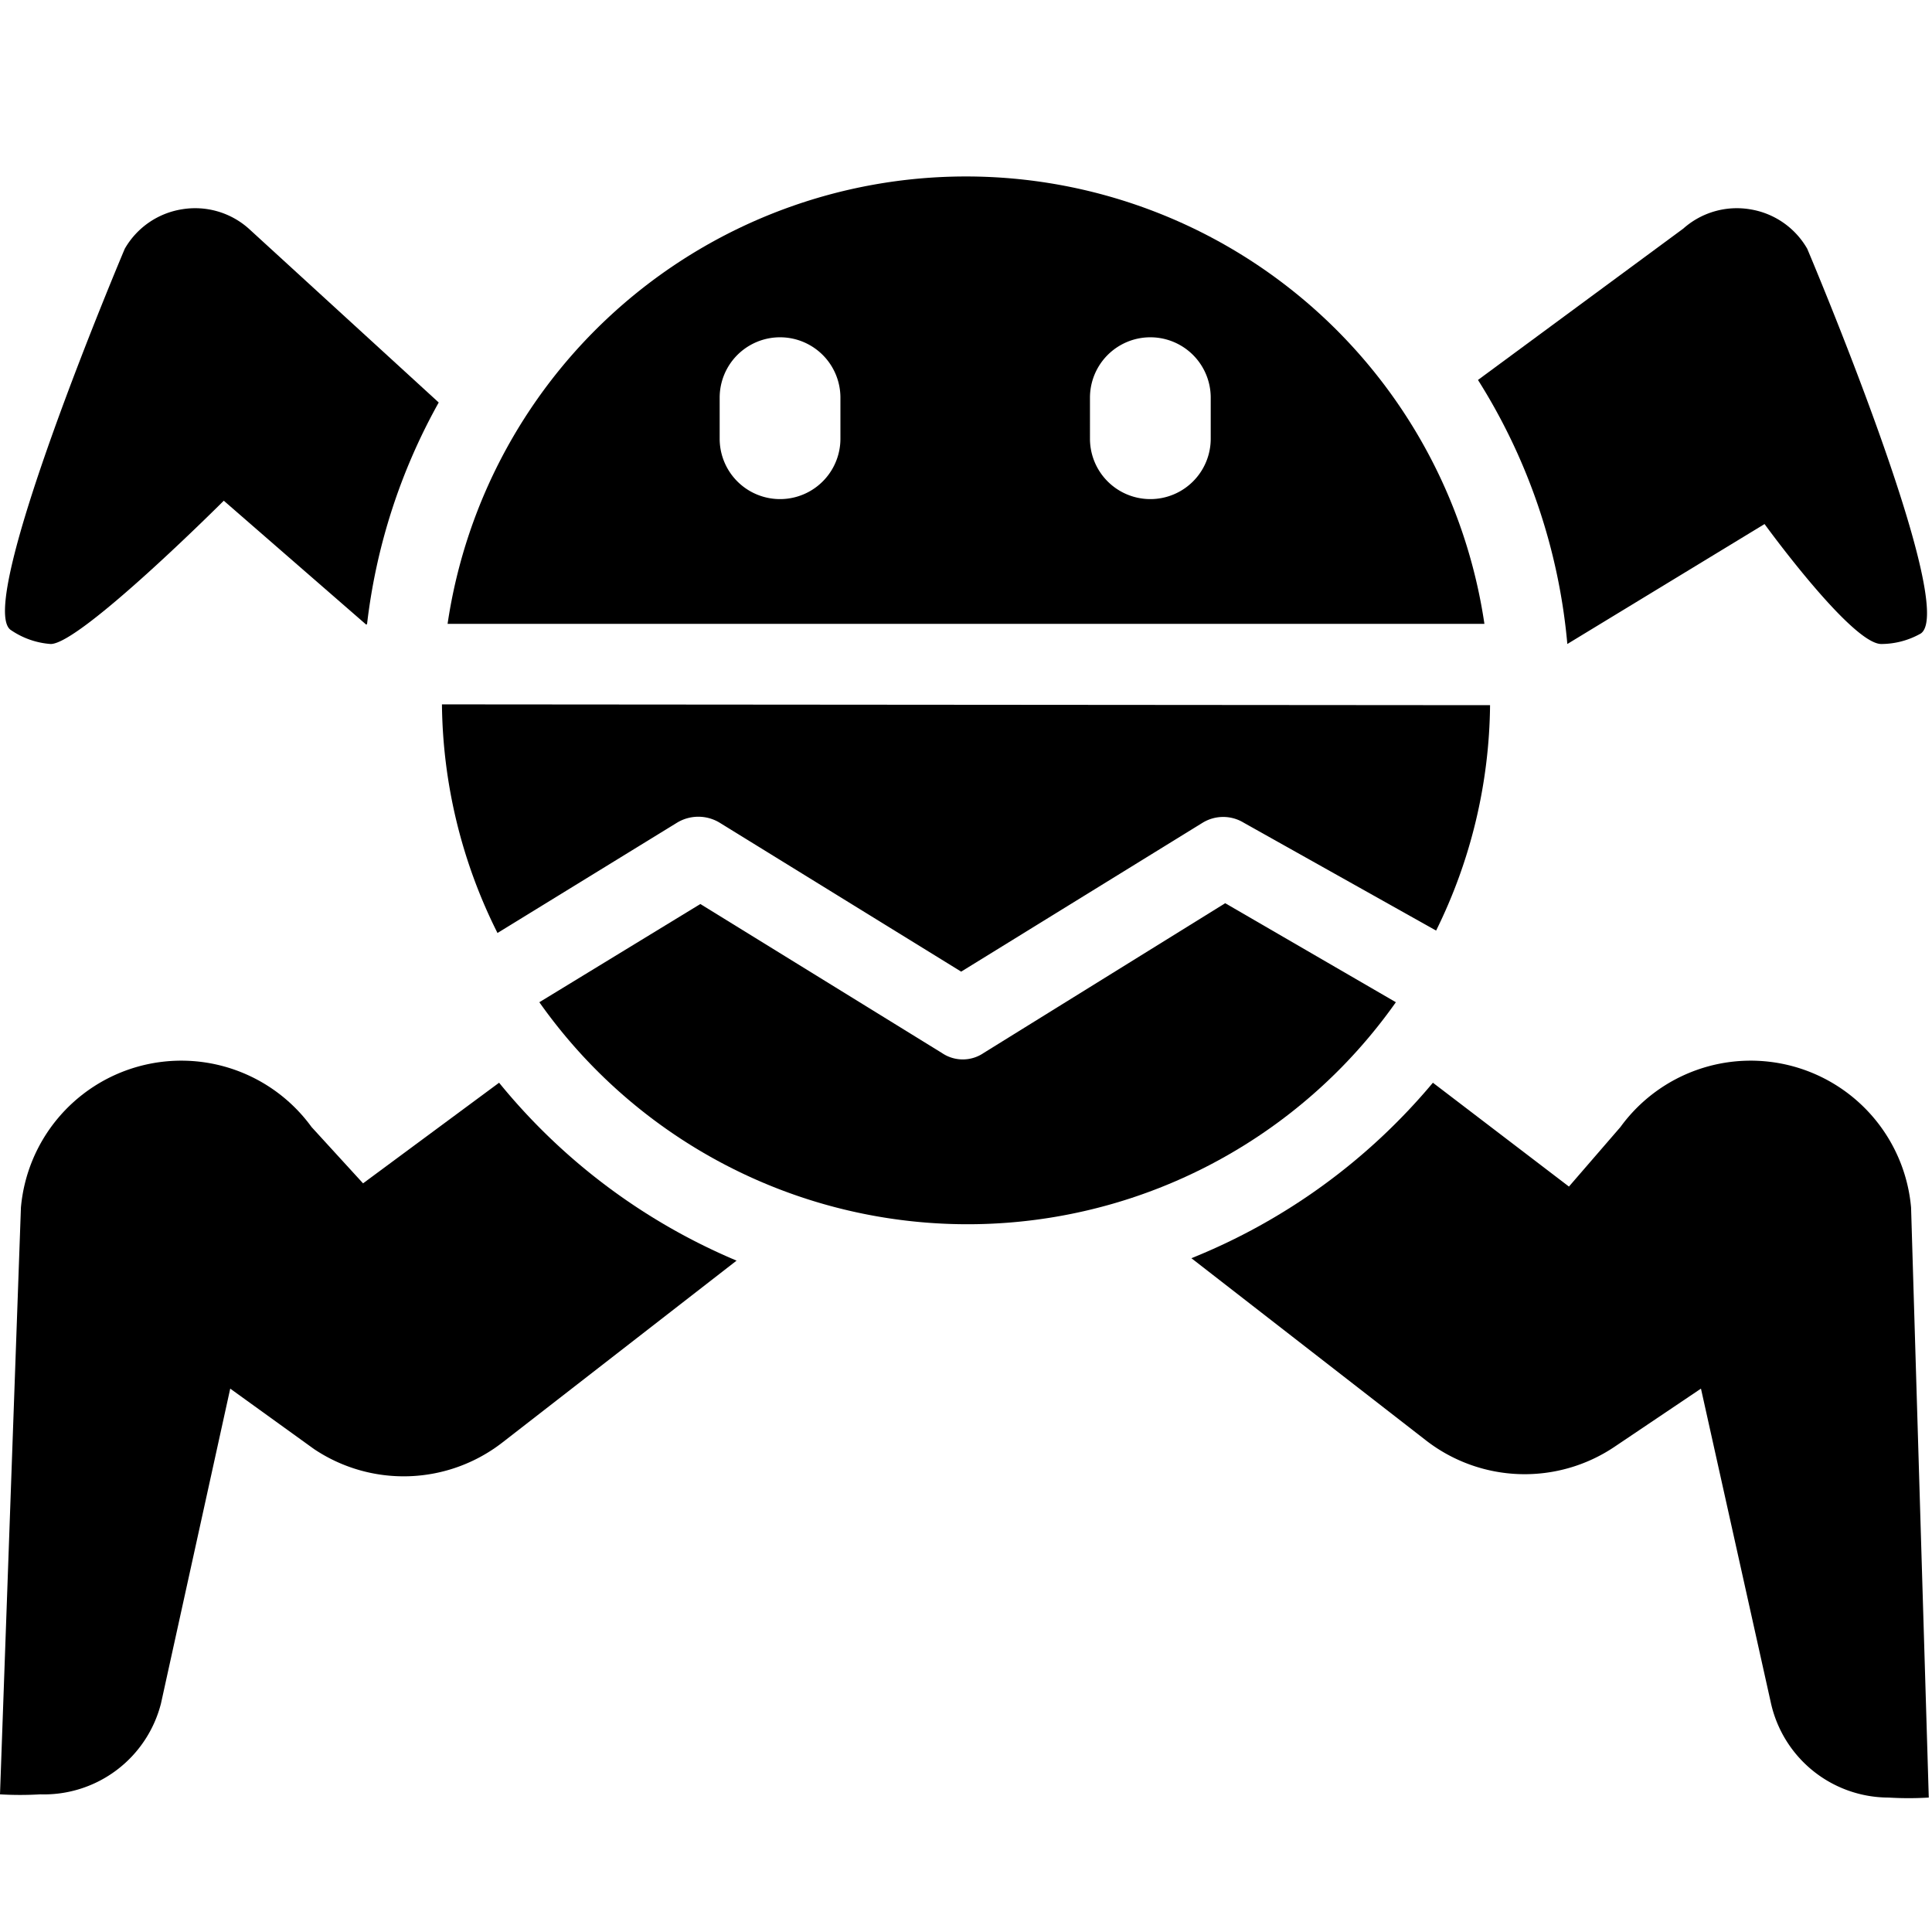
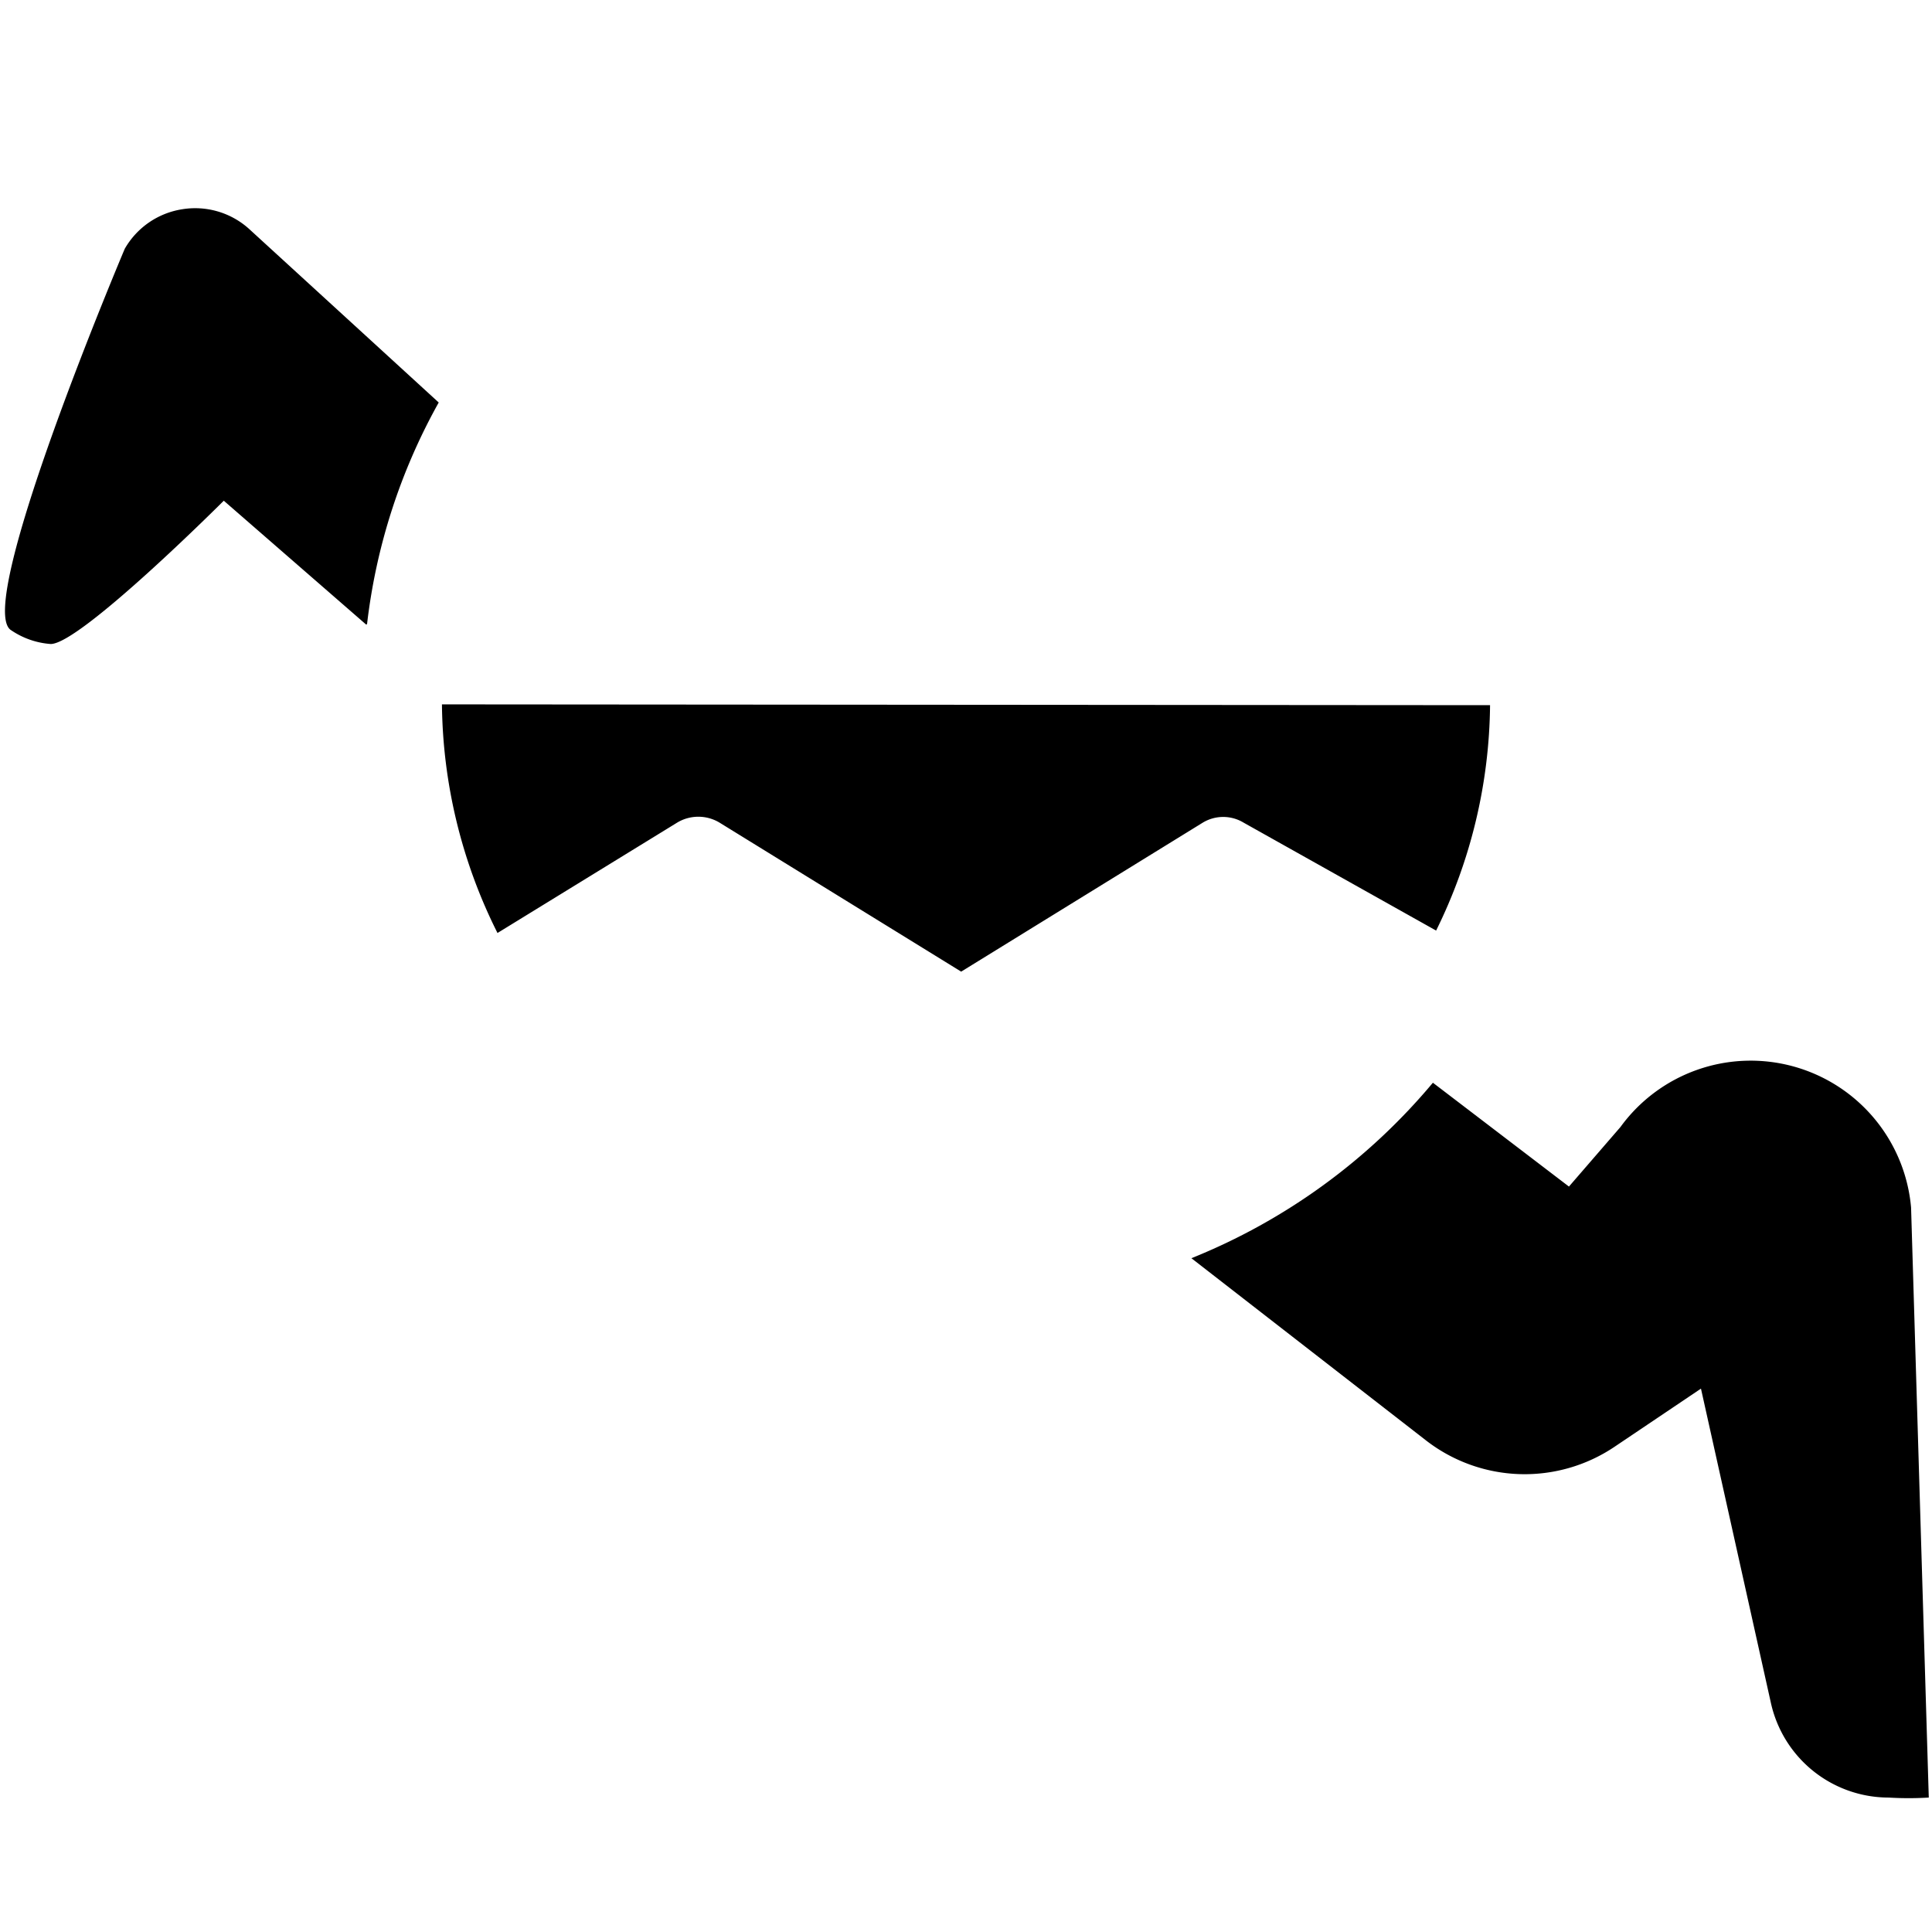
<svg xmlns="http://www.w3.org/2000/svg" viewBox="0 0 24 24">
  <g>
    <path d="M23.74 15a2 2 0 0 0 -3.61 -1l-0.64 0.74 -1.69 -1.29a7.61 7.61 0 0 1 -3 2.18l2.91 2.26a2 2 0 0 0 2.35 0.08l1.07 -0.72 0.87 3.91a1.5 1.5 0 0 0 1.46 1.17 4.21 4.21 0 0 0 0.5 0Z" fill="#000000" stroke-width="1" />
-     <path d="M6.2 13.45 4.51 14.7l-0.64 -0.7a2 2 0 0 0 -3.61 1L0 22.29a4.21 4.21 0 0 0 0.5 0A1.5 1.5 0 0 0 2 21.16l0.86 -3.91L3.9 18a2 2 0 0 0 2.34 -0.08l2.91 -2.26a7.61 7.61 0 0 1 -2.95 -2.21Z" fill="#000000" stroke-width="1" />
-     <path d="M22.45 3.09a1 1 0 0 0 -0.71 -0.49 1 1 0 0 0 -0.83 0.24l-2.55 1.88A7.37 7.37 0 0 1 19.47 8l2.45 -1.49S23 8 23.37 8a1 1 0 0 0 0.49 -0.13c0.48 -0.32 -1.41 -4.78 -1.41 -4.78Z" fill="#000000" stroke-width="1" />
    <path d="M4.56 7.75A7.39 7.39 0 0 1 5.45 5L3.09 2.84a1 1 0 0 0 -0.83 -0.24 1 1 0 0 0 -0.71 0.49S-0.34 7.55 0.14 7.83A1 1 0 0 0 0.63 8C1 8 2.78 6.22 2.78 6.22l1.77 1.54Z" fill="#000000" stroke-width="1" />
    <g>
-       <path d="M18.44 7.75a6.51 6.51 0 0 0 -12.88 0Zm-4.9 -2.81a0.75 0.75 0 0 1 1.5 0v0.51a0.75 0.75 0 0 1 -1.5 0Zm-4.6 0a0.75 0.75 0 1 1 1.5 0v0.51a0.75 0.75 0 1 1 -1.5 0Z" fill="#000000" stroke-width="1" />
-       <path d="m15.22 11.22 -3 1.86a0.46 0.46 0 0 1 -0.52 0l-3 -1.85 -2 1.22a6.51 6.51 0 0 0 10.64 0Z" fill="#000000" stroke-width="1" />
      <path d="M5.49 8.75a6.47 6.47 0 0 0 0.69 2.84l2.23 -1.37a0.51 0.51 0 0 1 0.53 0l3 1.85 3 -1.85a0.49 0.49 0 0 1 0.51 0l2.39 1.34a6.45 6.45 0 0 0 0.67 -2.8Z" fill="#000000" stroke-width="1" />
    </g>
  </g>
</svg>